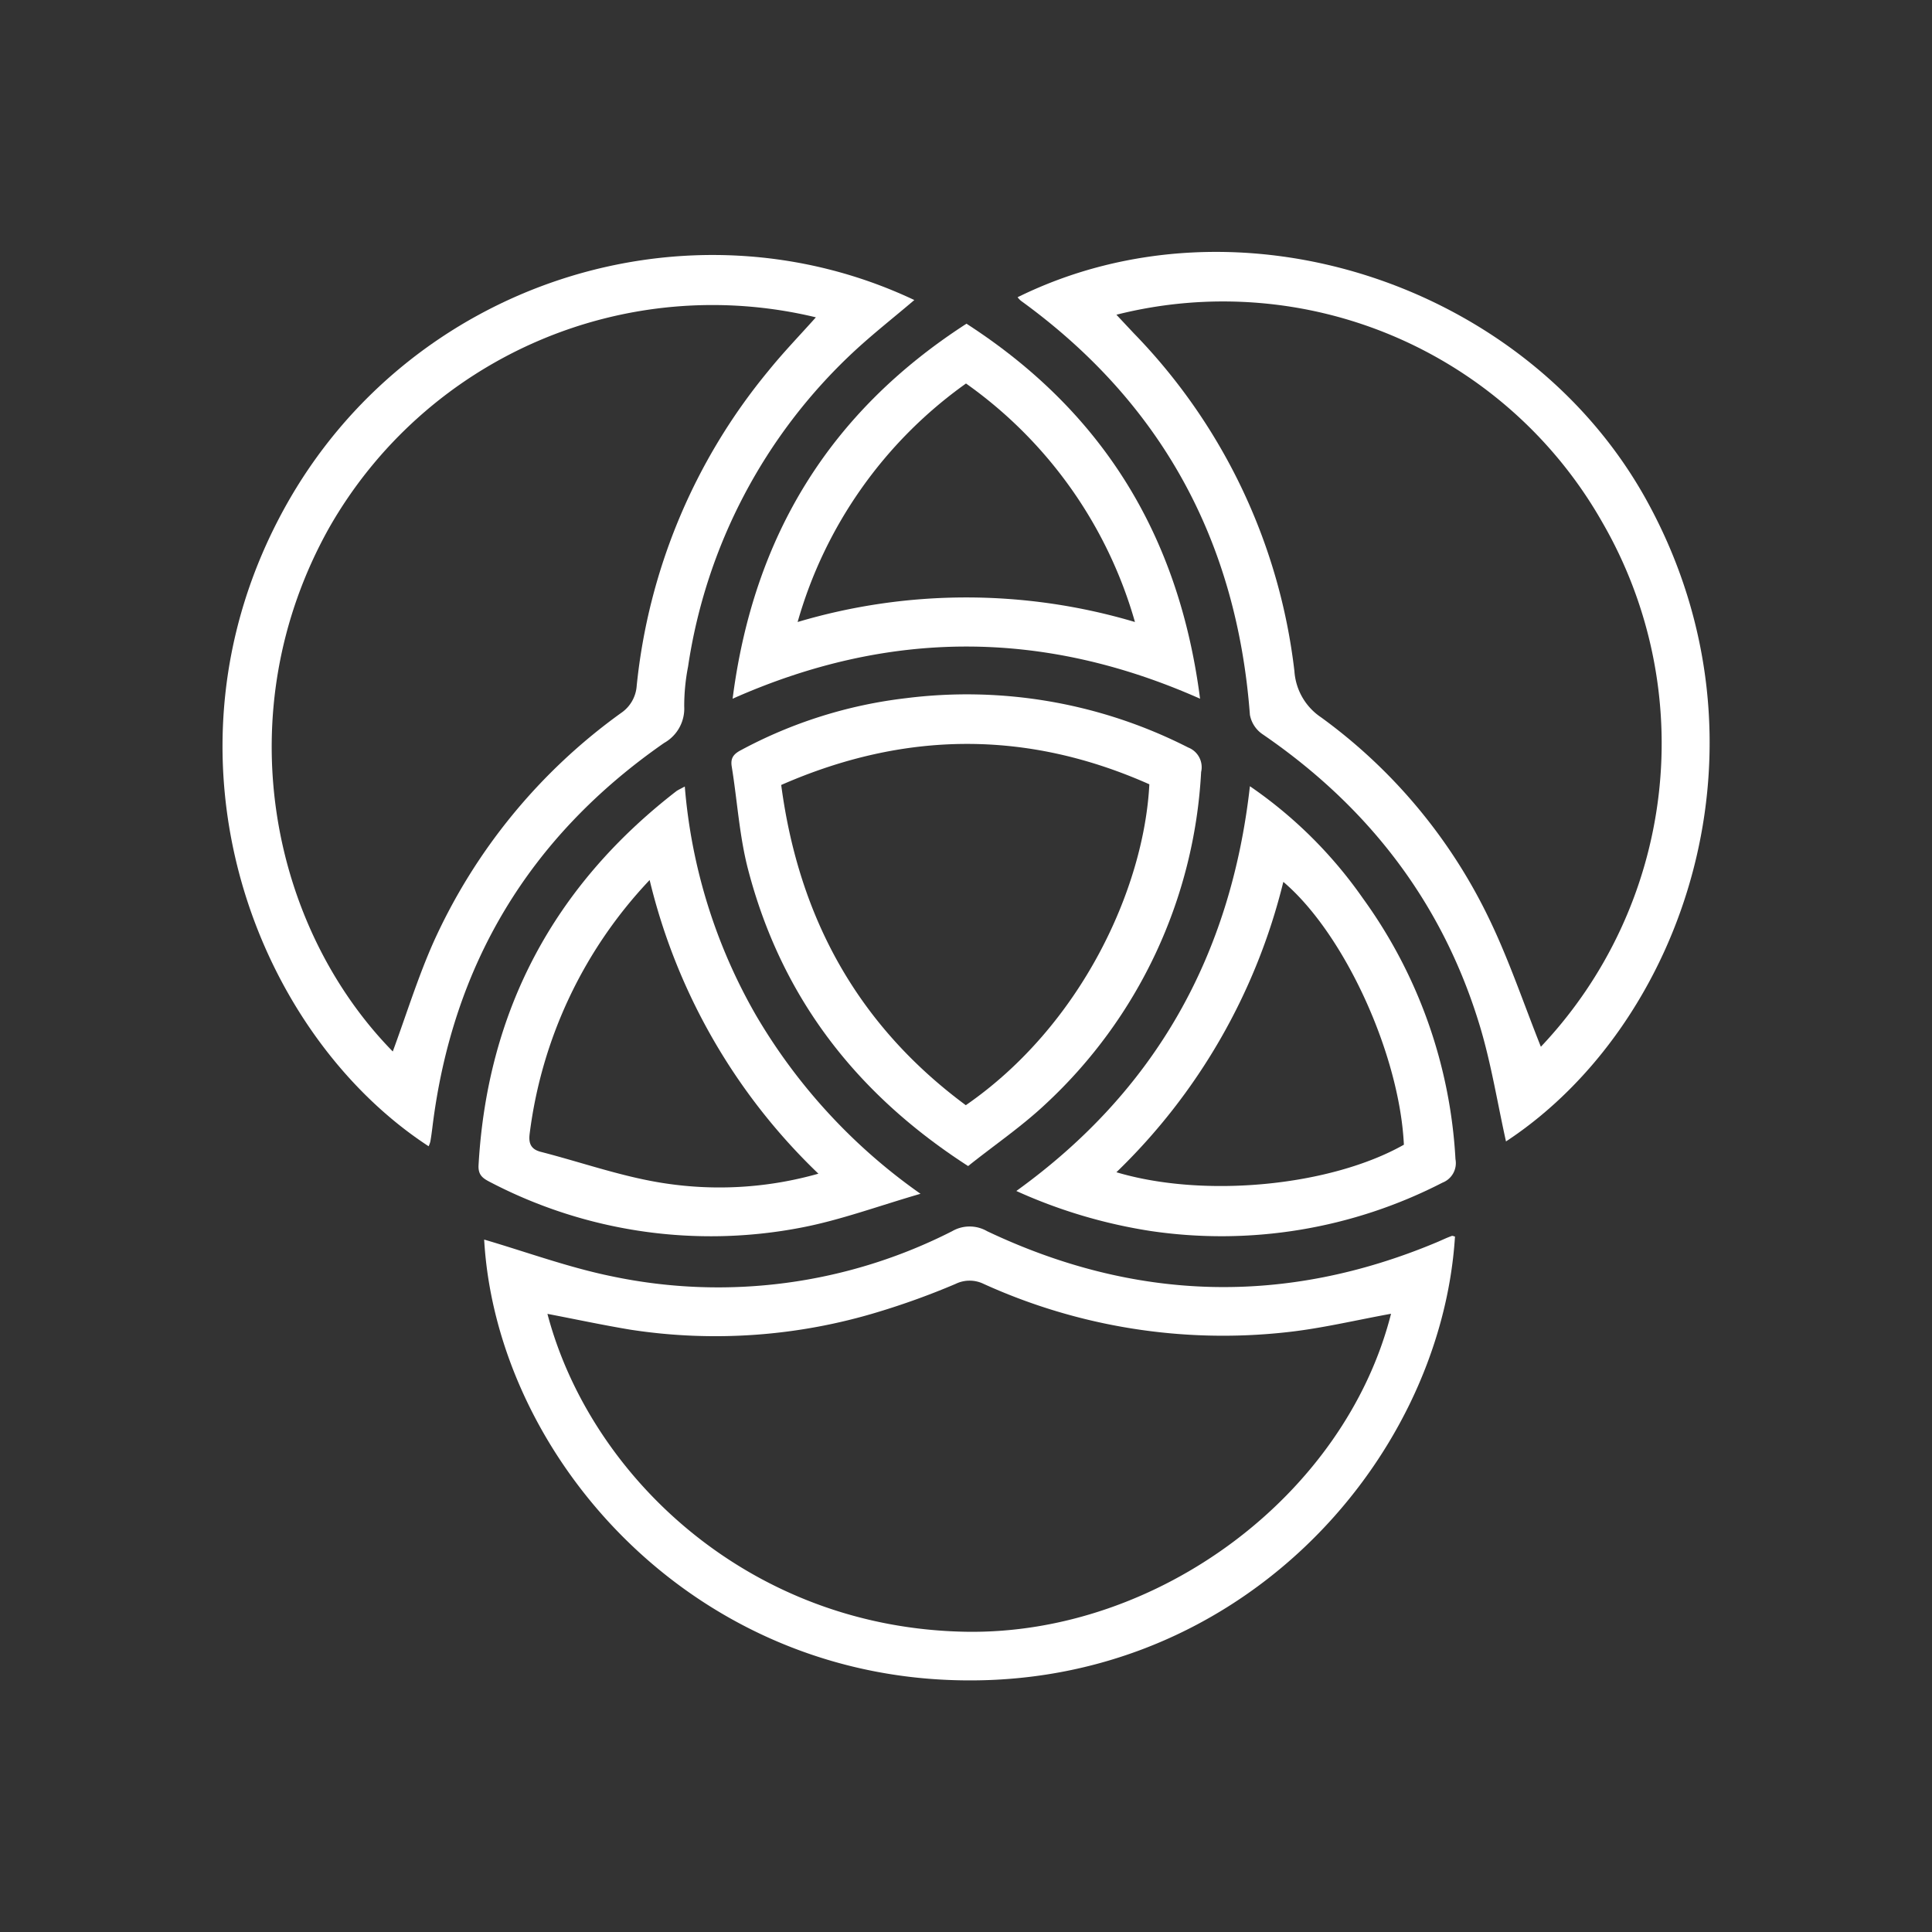
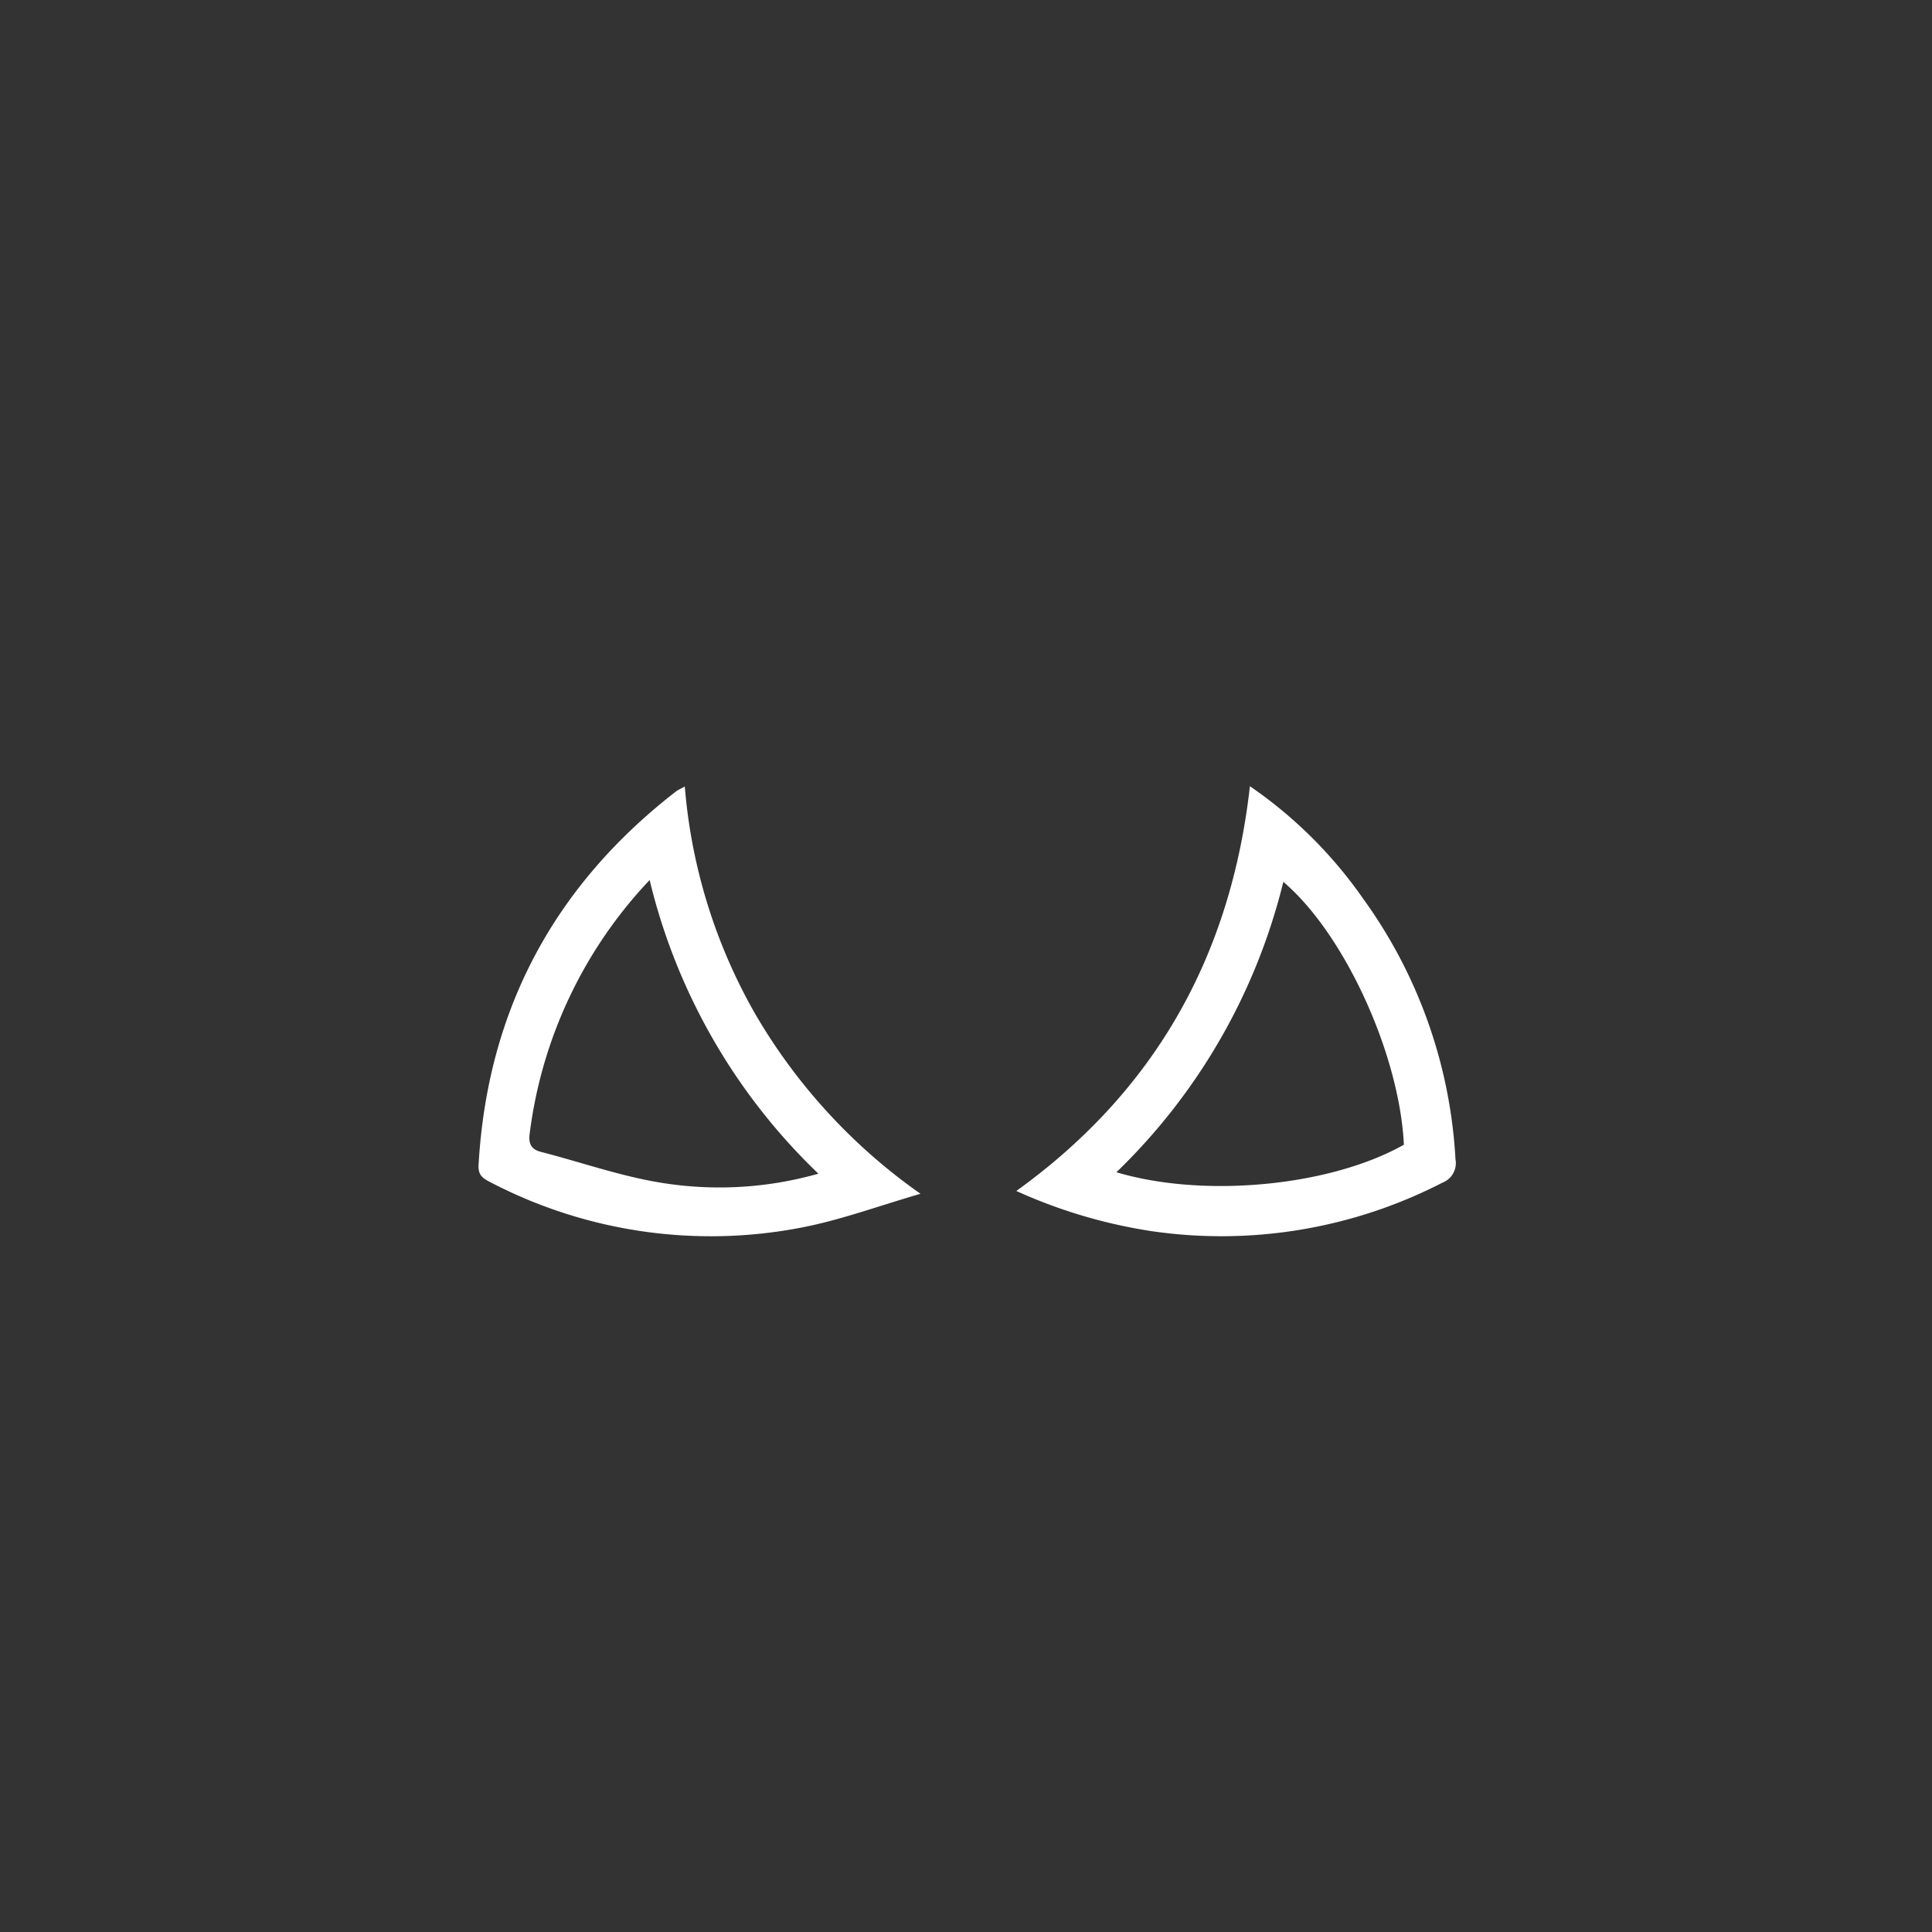
<svg xmlns="http://www.w3.org/2000/svg" id="Layer_1" data-name="Layer 1" viewBox="0 0 200 200">
  <rect x="0" y="0" width="200" height="200" fill="#333333" stroke="none" />
  <defs>
    <style>.cls-1{fill:#fff;}</style>
  </defs>
-   <path class="cls-1" d="M150.62,128c-1.48,23.55-23,47.57-53.22,45.87-27.15-1.53-46.05-23.9-47.28-45.55,4.37,1.28,8.76,2.9,13.3,3.82a53.36,53.36,0,0,0,35.15-4.69,3.61,3.61,0,0,1,3.61,0c15.32,7.27,30.84,7.73,46.53,1.16.53-.22,1-.46,1.59-.67C150.39,127.91,150.51,128,150.62,128ZM144,136c-3.68.67-7.21,1.52-10.8,1.91a59.9,59.9,0,0,1-31.37-5,3.31,3.31,0,0,0-2.91,0,77.89,77.89,0,0,1-8,2.9,57.83,57.83,0,0,1-25.65,1.84c-2.88-.48-5.73-1.09-8.6-1.64,4.43,16.82,20.91,32.55,43.38,32.91C119.85,169.21,139.23,154.8,144,136Z" />
-   <path class="cls-1" d="M105.34,30.77c22.94-11.32,52.87-1.35,65.19,21.16,13.85,25.28,3.74,54.15-14.63,66.23-.87-3.9-1.51-7.94-2.67-11.83C149.39,93.52,141.68,83.52,130.69,76a3.1,3.1,0,0,1-1.3-2c-1.35-17.92-9.1-32.28-23.7-42.86A2.49,2.49,0,0,1,105.34,30.77Zm54.17,77.59a45.69,45.69,0,0,0,6.35-54.31,45.13,45.13,0,0,0-50.29-21.47l1.8,1.92a60.08,60.08,0,0,1,16.63,35,6.24,6.24,0,0,0,2.76,4.76A55.43,55.43,0,0,1,154.1,95C156.19,99.3,157.73,103.9,159.51,108.36Z" />
-   <path class="cls-1" d="M44.37,118.66c-18-11.75-29-40.41-14.95-66C42.32,29.17,71.26,20,94.65,31.06c-2.12,1.81-4.35,3.55-6.4,5.47A55.72,55.72,0,0,0,71.23,69a21.4,21.4,0,0,0-.4,4.13,4.08,4.08,0,0,1-2.08,3.78q-20.93,14.55-24,39.89c-.06.46-.12.92-.2,1.37A2.46,2.46,0,0,1,44.37,118.66Zm-3.71-9.81c1.41-3.83,2.6-7.69,4.23-11.35a59.24,59.24,0,0,1,19.4-23.69A3.7,3.7,0,0,0,65.91,71,60.8,60.8,0,0,1,79.52,38.42c1.54-1.91,3.25-3.68,4.94-5.57a45.67,45.67,0,0,0-50.4,21.81C23.41,73.7,28,95.93,40.66,108.85Z" />
-   <path class="cls-1" d="M100.22,120.71c-11.67-7.52-19.33-17.55-22.76-30.63-.92-3.48-1.13-7.15-1.71-10.72-.15-.9.2-1.32,1-1.73a47.7,47.7,0,0,1,17-5.35A50.43,50.43,0,0,1,123,77.38a2.19,2.19,0,0,1,1.34,2.54,50.53,50.53,0,0,1-16.1,34.37C105.75,116.63,102.92,118.55,100.22,120.71ZM80.87,81.26c1.83,13.84,8,24.93,19.11,33.15,11.92-8.23,18.45-22.42,19-33.22C106.34,75.57,93.69,75.64,80.87,81.26Z" />
  <path class="cls-1" d="M105.21,123.29c14.41-10.38,22.21-24.38,24.18-41.9A45.85,45.85,0,0,1,141.09,93a50.69,50.69,0,0,1,9.58,27,2.17,2.17,0,0,1-1.35,2.43,50,50,0,0,1-30.23,5A53.37,53.37,0,0,1,105.21,123.29Zm27.64-32a62.42,62.42,0,0,1-17.28,30.06c9.13,2.72,22.19,1.43,29.76-2.85C144.88,109.16,139.19,96.67,132.85,91.29Z" />
-   <path class="cls-1" d="M100.05,33.51c14.11,9.11,22,21.93,24.18,38.82-16.21-7.2-32.18-7.2-48.39,0C78,55.49,85.9,42.64,100.05,33.51ZM82.57,64.39a61.22,61.22,0,0,1,34.92,0A45.49,45.49,0,0,0,100,39.7,45.58,45.58,0,0,0,82.57,64.39Z" />
  <path class="cls-1" d="M70.89,81.42a56.62,56.62,0,0,0,7.34,23.63,59,59,0,0,0,17.06,18.53C90.92,124.85,87,126.3,83,127.07a49.33,49.33,0,0,1-32.24-4.69c-.76-.39-1.28-.72-1.22-1.77.91-16,7.8-28.91,20.49-38.72C70.22,81.76,70.43,81.67,70.89,81.42ZM67.25,91.1a46.63,46.63,0,0,0-12.42,26.27c-.13,1,.14,1.61,1.16,1.87,4.28,1.1,8.5,2.61,12.85,3.26a37.52,37.52,0,0,0,15.88-1A62.27,62.27,0,0,1,67.25,91.1Z" />
</svg>